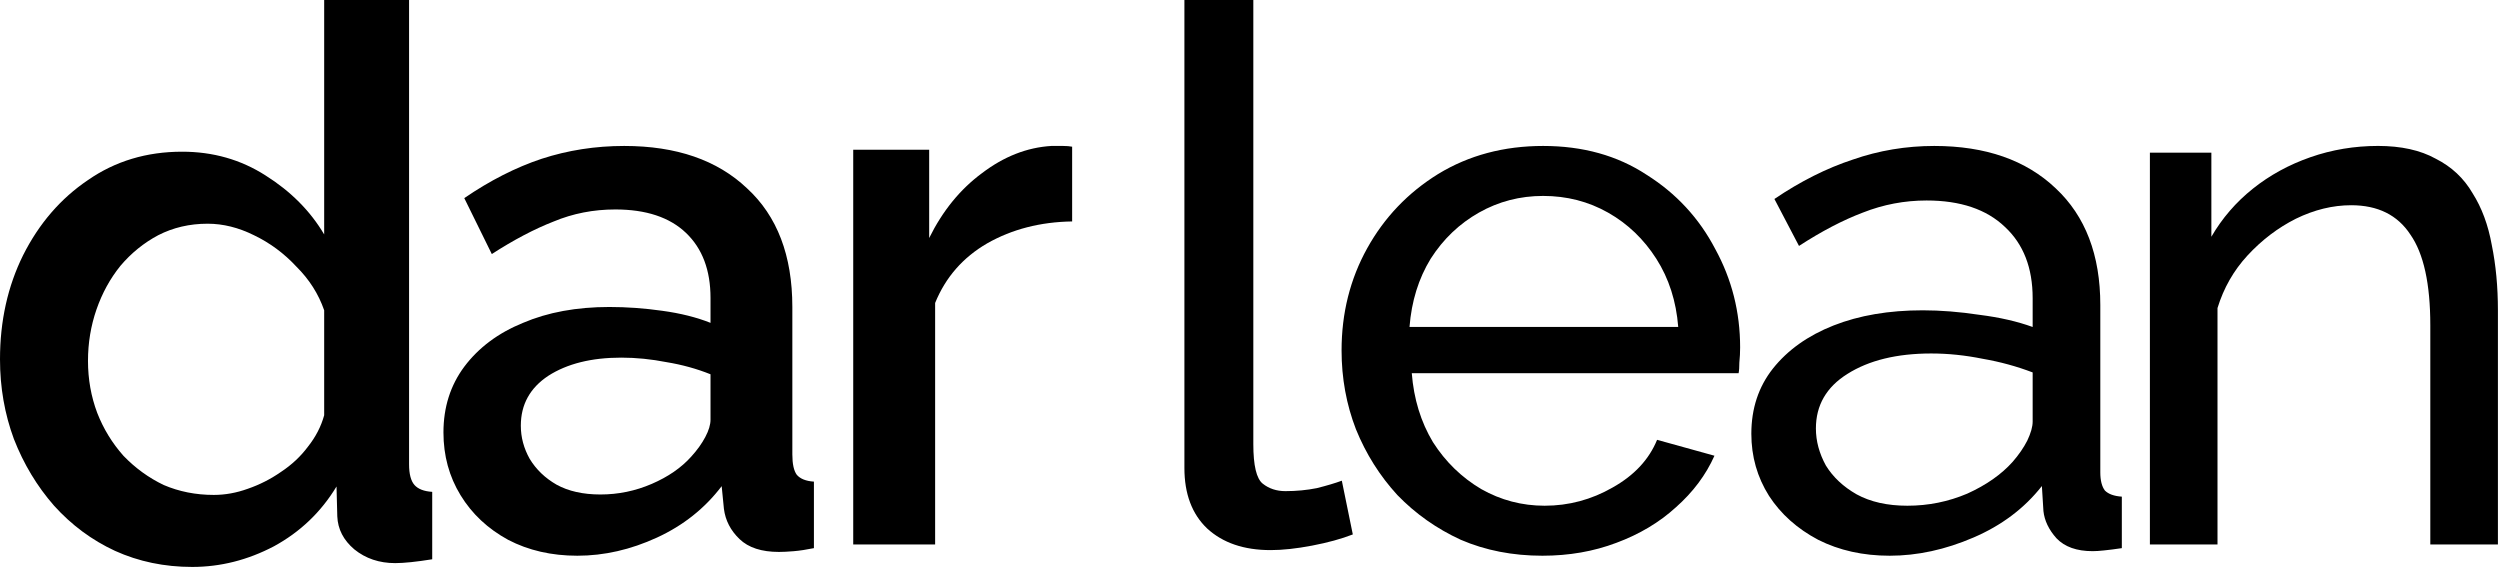
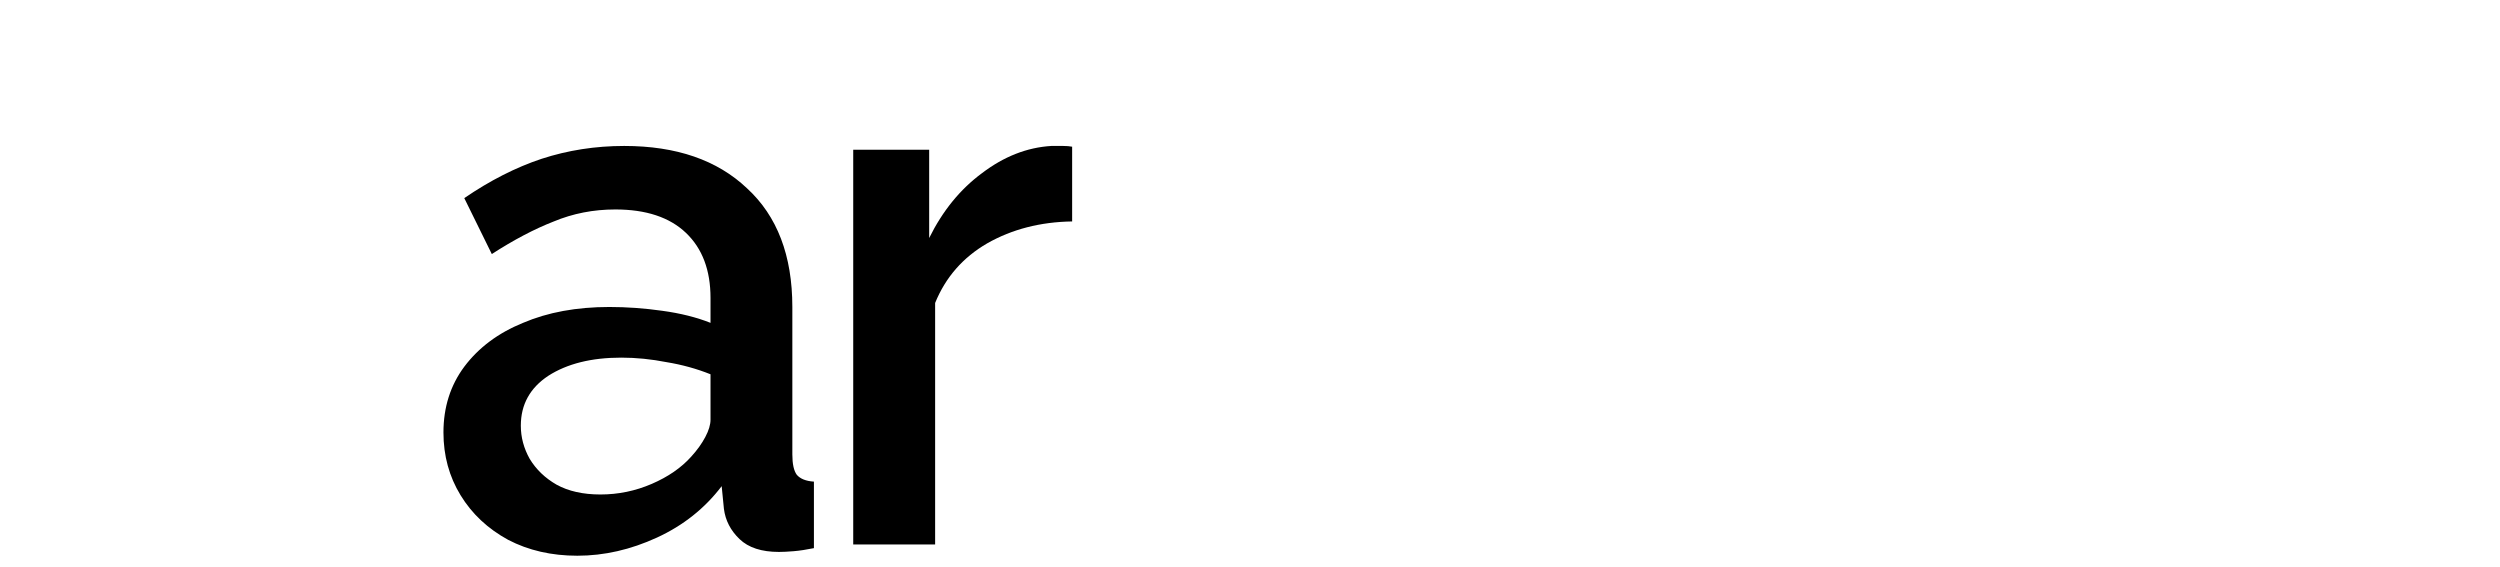
<svg xmlns="http://www.w3.org/2000/svg" fill="none" height="100%" overflow="visible" preserveAspectRatio="none" style="display: block;" viewBox="0 0 97 22" width="100%">
  <g clip-path="url(#clip0_0_26538)" id="text">
-     <path d="M96.919 21.126H94.296V12.622C94.296 11.011 94.038 9.836 93.521 9.099C93.024 8.342 92.259 7.963 91.226 7.963C90.51 7.963 89.795 8.138 89.079 8.487C88.384 8.837 87.758 9.312 87.202 9.914C86.665 10.496 86.278 11.176 86.039 11.953V21.126H83.416V5.924H85.801V9.186C86.218 8.468 86.754 7.846 87.41 7.322C88.066 6.798 88.811 6.39 89.646 6.099C90.481 5.808 91.355 5.662 92.269 5.662C93.163 5.662 93.909 5.827 94.505 6.157C95.121 6.468 95.598 6.915 95.936 7.497C96.293 8.06 96.542 8.73 96.681 9.506C96.84 10.283 96.919 11.127 96.919 12.04V21.126Z" fill="black" id="Vector" />
-     <path d="M67.952 16.83C67.952 15.851 68.231 15.008 68.787 14.303C69.364 13.578 70.149 13.02 71.143 12.628C72.138 12.236 73.291 12.04 74.603 12.04C75.299 12.04 76.034 12.099 76.81 12.216C77.585 12.314 78.271 12.471 78.867 12.687V11.57C78.867 10.394 78.51 9.473 77.794 8.807C77.078 8.121 76.064 7.779 74.752 7.779C73.897 7.779 73.072 7.935 72.277 8.249C71.501 8.543 70.676 8.974 69.801 9.542L68.847 7.72C69.861 7.034 70.875 6.525 71.889 6.192C72.903 5.839 73.957 5.663 75.05 5.663C77.038 5.663 78.609 6.211 79.762 7.308C80.915 8.386 81.492 9.895 81.492 11.834V18.329C81.492 18.642 81.552 18.878 81.671 19.034C81.81 19.172 82.029 19.25 82.327 19.27V21.268C82.068 21.307 81.84 21.336 81.641 21.356C81.462 21.376 81.313 21.385 81.194 21.385C80.577 21.385 80.11 21.219 79.792 20.886C79.494 20.553 79.325 20.2 79.285 19.828L79.225 18.858C78.549 19.72 77.665 20.386 76.571 20.856C75.478 21.327 74.394 21.562 73.32 21.562C72.287 21.562 71.362 21.356 70.547 20.945C69.732 20.514 69.096 19.945 68.638 19.24C68.181 18.515 67.952 17.712 67.952 16.83ZM78.092 17.918C78.331 17.643 78.519 17.369 78.659 17.095C78.798 16.801 78.867 16.556 78.867 16.36V14.45C78.251 14.215 77.605 14.038 76.929 13.921C76.253 13.784 75.587 13.715 74.931 13.715C73.599 13.715 72.515 13.98 71.68 14.508C70.865 15.018 70.457 15.723 70.457 16.625C70.457 17.114 70.587 17.594 70.845 18.064C71.124 18.515 71.521 18.887 72.038 19.181C72.575 19.475 73.231 19.622 74.006 19.622C74.822 19.622 75.597 19.465 76.332 19.152C77.068 18.819 77.655 18.407 78.092 17.918Z" fill="black" id="Vector_2" />
-     <path d="M59.844 21.562C58.692 21.562 57.637 21.356 56.681 20.945C55.743 20.514 54.923 19.936 54.221 19.211C53.537 18.466 53 17.614 52.61 16.654C52.239 15.694 52.053 14.675 52.053 13.597C52.053 12.148 52.385 10.825 53.049 9.63C53.713 8.435 54.63 7.475 55.802 6.75C56.993 6.025 58.35 5.663 59.873 5.663C61.415 5.663 62.753 6.035 63.885 6.779C65.037 7.504 65.925 8.464 66.55 9.659C67.195 10.835 67.517 12.108 67.517 13.48C67.517 13.676 67.507 13.872 67.487 14.068C67.487 14.244 67.478 14.381 67.458 14.479H54.777C54.855 15.478 55.128 16.37 55.597 17.153C56.085 17.918 56.71 18.525 57.471 18.976C58.233 19.407 59.053 19.622 59.931 19.622C60.869 19.622 61.747 19.387 62.567 18.917C63.407 18.447 63.983 17.829 64.295 17.065L66.521 17.682C66.189 18.427 65.691 19.093 65.027 19.681C64.383 20.269 63.612 20.729 62.714 21.062C61.835 21.395 60.878 21.562 59.844 21.562ZM54.689 12.686H65.115C65.037 11.687 64.754 10.806 64.266 10.041C63.778 9.277 63.153 8.68 62.392 8.249C61.63 7.818 60.791 7.602 59.873 7.602C58.975 7.602 58.145 7.818 57.383 8.249C56.622 8.68 55.997 9.277 55.509 10.041C55.041 10.806 54.767 11.687 54.689 12.686Z" fill="black" id="Vector_3" />
-     <path d="M45.955 -0L48.629 -0V17.232C48.629 18.062 48.751 18.573 48.994 18.766C49.237 18.959 49.531 19.056 49.875 19.056C50.301 19.056 50.706 19.017 51.091 18.94C51.476 18.844 51.8 18.747 52.063 18.651L52.489 20.736C52.043 20.91 51.516 21.054 50.908 21.17C50.301 21.286 49.764 21.344 49.298 21.344C48.265 21.344 47.444 21.064 46.836 20.504C46.249 19.944 45.955 19.162 45.955 18.158V-0Z" fill="black" id="Vector_4" />
    <path d="M41.599 8.592C40.366 8.611 39.269 8.894 38.305 9.441C37.362 9.988 36.688 10.759 36.283 11.755V21.126H33.105V5.809H36.052V9.236C36.572 8.182 37.256 7.342 38.103 6.717C38.951 6.073 39.846 5.721 40.79 5.663C40.983 5.663 41.137 5.663 41.252 5.663C41.387 5.663 41.503 5.673 41.599 5.692V8.592Z" fill="black" id="Vector_5" />
    <path d="M17.206 16.78C17.206 15.803 17.475 14.952 18.014 14.228C18.572 13.485 19.332 12.918 20.294 12.527C21.256 12.116 22.373 11.911 23.643 11.911C24.316 11.911 24.999 11.96 25.692 12.058C26.404 12.155 27.029 12.312 27.568 12.527V11.559C27.568 10.483 27.251 9.642 26.616 9.036C25.981 8.43 25.067 8.127 23.874 8.127C23.027 8.127 22.228 8.283 21.478 8.596C20.727 8.889 19.929 9.31 19.082 9.857L18.014 7.687C19.015 7.002 20.015 6.494 21.016 6.161C22.036 5.829 23.104 5.663 24.22 5.663C26.241 5.663 27.828 6.21 28.983 7.305C30.156 8.381 30.743 9.916 30.743 11.911V17.631C30.743 18.003 30.801 18.267 30.916 18.423C31.051 18.579 31.273 18.668 31.58 18.687V21.268C31.292 21.327 31.032 21.366 30.801 21.386C30.57 21.405 30.378 21.415 30.224 21.415C29.55 21.415 29.04 21.249 28.694 20.916C28.348 20.584 28.145 20.193 28.088 19.743L28.001 18.863C27.347 19.724 26.51 20.389 25.49 20.858C24.47 21.327 23.441 21.562 22.401 21.562C21.401 21.562 20.506 21.357 19.717 20.946C18.928 20.516 18.312 19.939 17.87 19.215C17.427 18.491 17.206 17.68 17.206 16.78ZM26.818 17.719C27.049 17.465 27.232 17.211 27.366 16.956C27.501 16.702 27.568 16.477 27.568 16.282V14.522C27.029 14.306 26.462 14.15 25.865 14.052C25.269 13.935 24.682 13.876 24.105 13.876C22.95 13.876 22.007 14.111 21.276 14.58C20.564 15.05 20.208 15.695 20.208 16.516C20.208 16.966 20.323 17.396 20.554 17.807C20.804 18.218 21.151 18.55 21.593 18.804C22.055 19.059 22.623 19.186 23.296 19.186C23.989 19.186 24.653 19.049 25.288 18.775C25.923 18.501 26.433 18.149 26.818 17.719Z" fill="black" id="Vector_6" />
-     <path d="M0 13.942C0 12.455 0.299 11.108 0.898 9.899C1.517 8.67 2.356 7.699 3.414 6.986C4.472 6.252 5.69 5.886 7.067 5.886C8.265 5.886 9.343 6.193 10.302 6.807C11.28 7.422 12.039 8.185 12.578 9.096V0H15.872V18.014C15.872 18.391 15.942 18.658 16.081 18.817C16.221 18.975 16.451 19.064 16.77 19.084V21.7C16.151 21.799 15.672 21.849 15.333 21.849C14.714 21.849 14.185 21.67 13.746 21.314C13.326 20.957 13.107 20.531 13.087 20.035L13.057 18.876C12.458 19.867 11.649 20.64 10.631 21.195C9.613 21.73 8.555 21.997 7.457 21.997C6.379 21.997 5.38 21.789 4.462 21.373C3.564 20.957 2.775 20.372 2.096 19.619C1.437 18.866 0.918 18.004 0.539 17.033C0.18 16.062 0 15.032 0 13.942ZM12.578 16.112V12.039C12.358 11.405 11.999 10.84 11.5 10.345C11.021 9.829 10.471 9.423 9.853 9.126C9.254 8.829 8.655 8.68 8.056 8.68C7.357 8.68 6.718 8.829 6.139 9.126C5.58 9.423 5.091 9.82 4.672 10.315C4.272 10.81 3.963 11.375 3.743 12.009C3.524 12.643 3.414 13.307 3.414 14.001C3.414 14.714 3.534 15.388 3.773 16.022C4.013 16.637 4.352 17.192 4.792 17.687C5.251 18.163 5.77 18.539 6.349 18.817C6.948 19.074 7.597 19.203 8.295 19.203C8.735 19.203 9.174 19.124 9.613 18.965C10.072 18.807 10.501 18.589 10.901 18.311C11.32 18.034 11.669 17.707 11.949 17.33C12.248 16.954 12.458 16.548 12.578 16.112Z" fill="black" id="Vector_7" />
  </g>
  <defs>
    <clipPath id="clip0_0_26538">
      <rect fill="white" height="21.997" width="96.919" />
    </clipPath>
  </defs>
</svg>